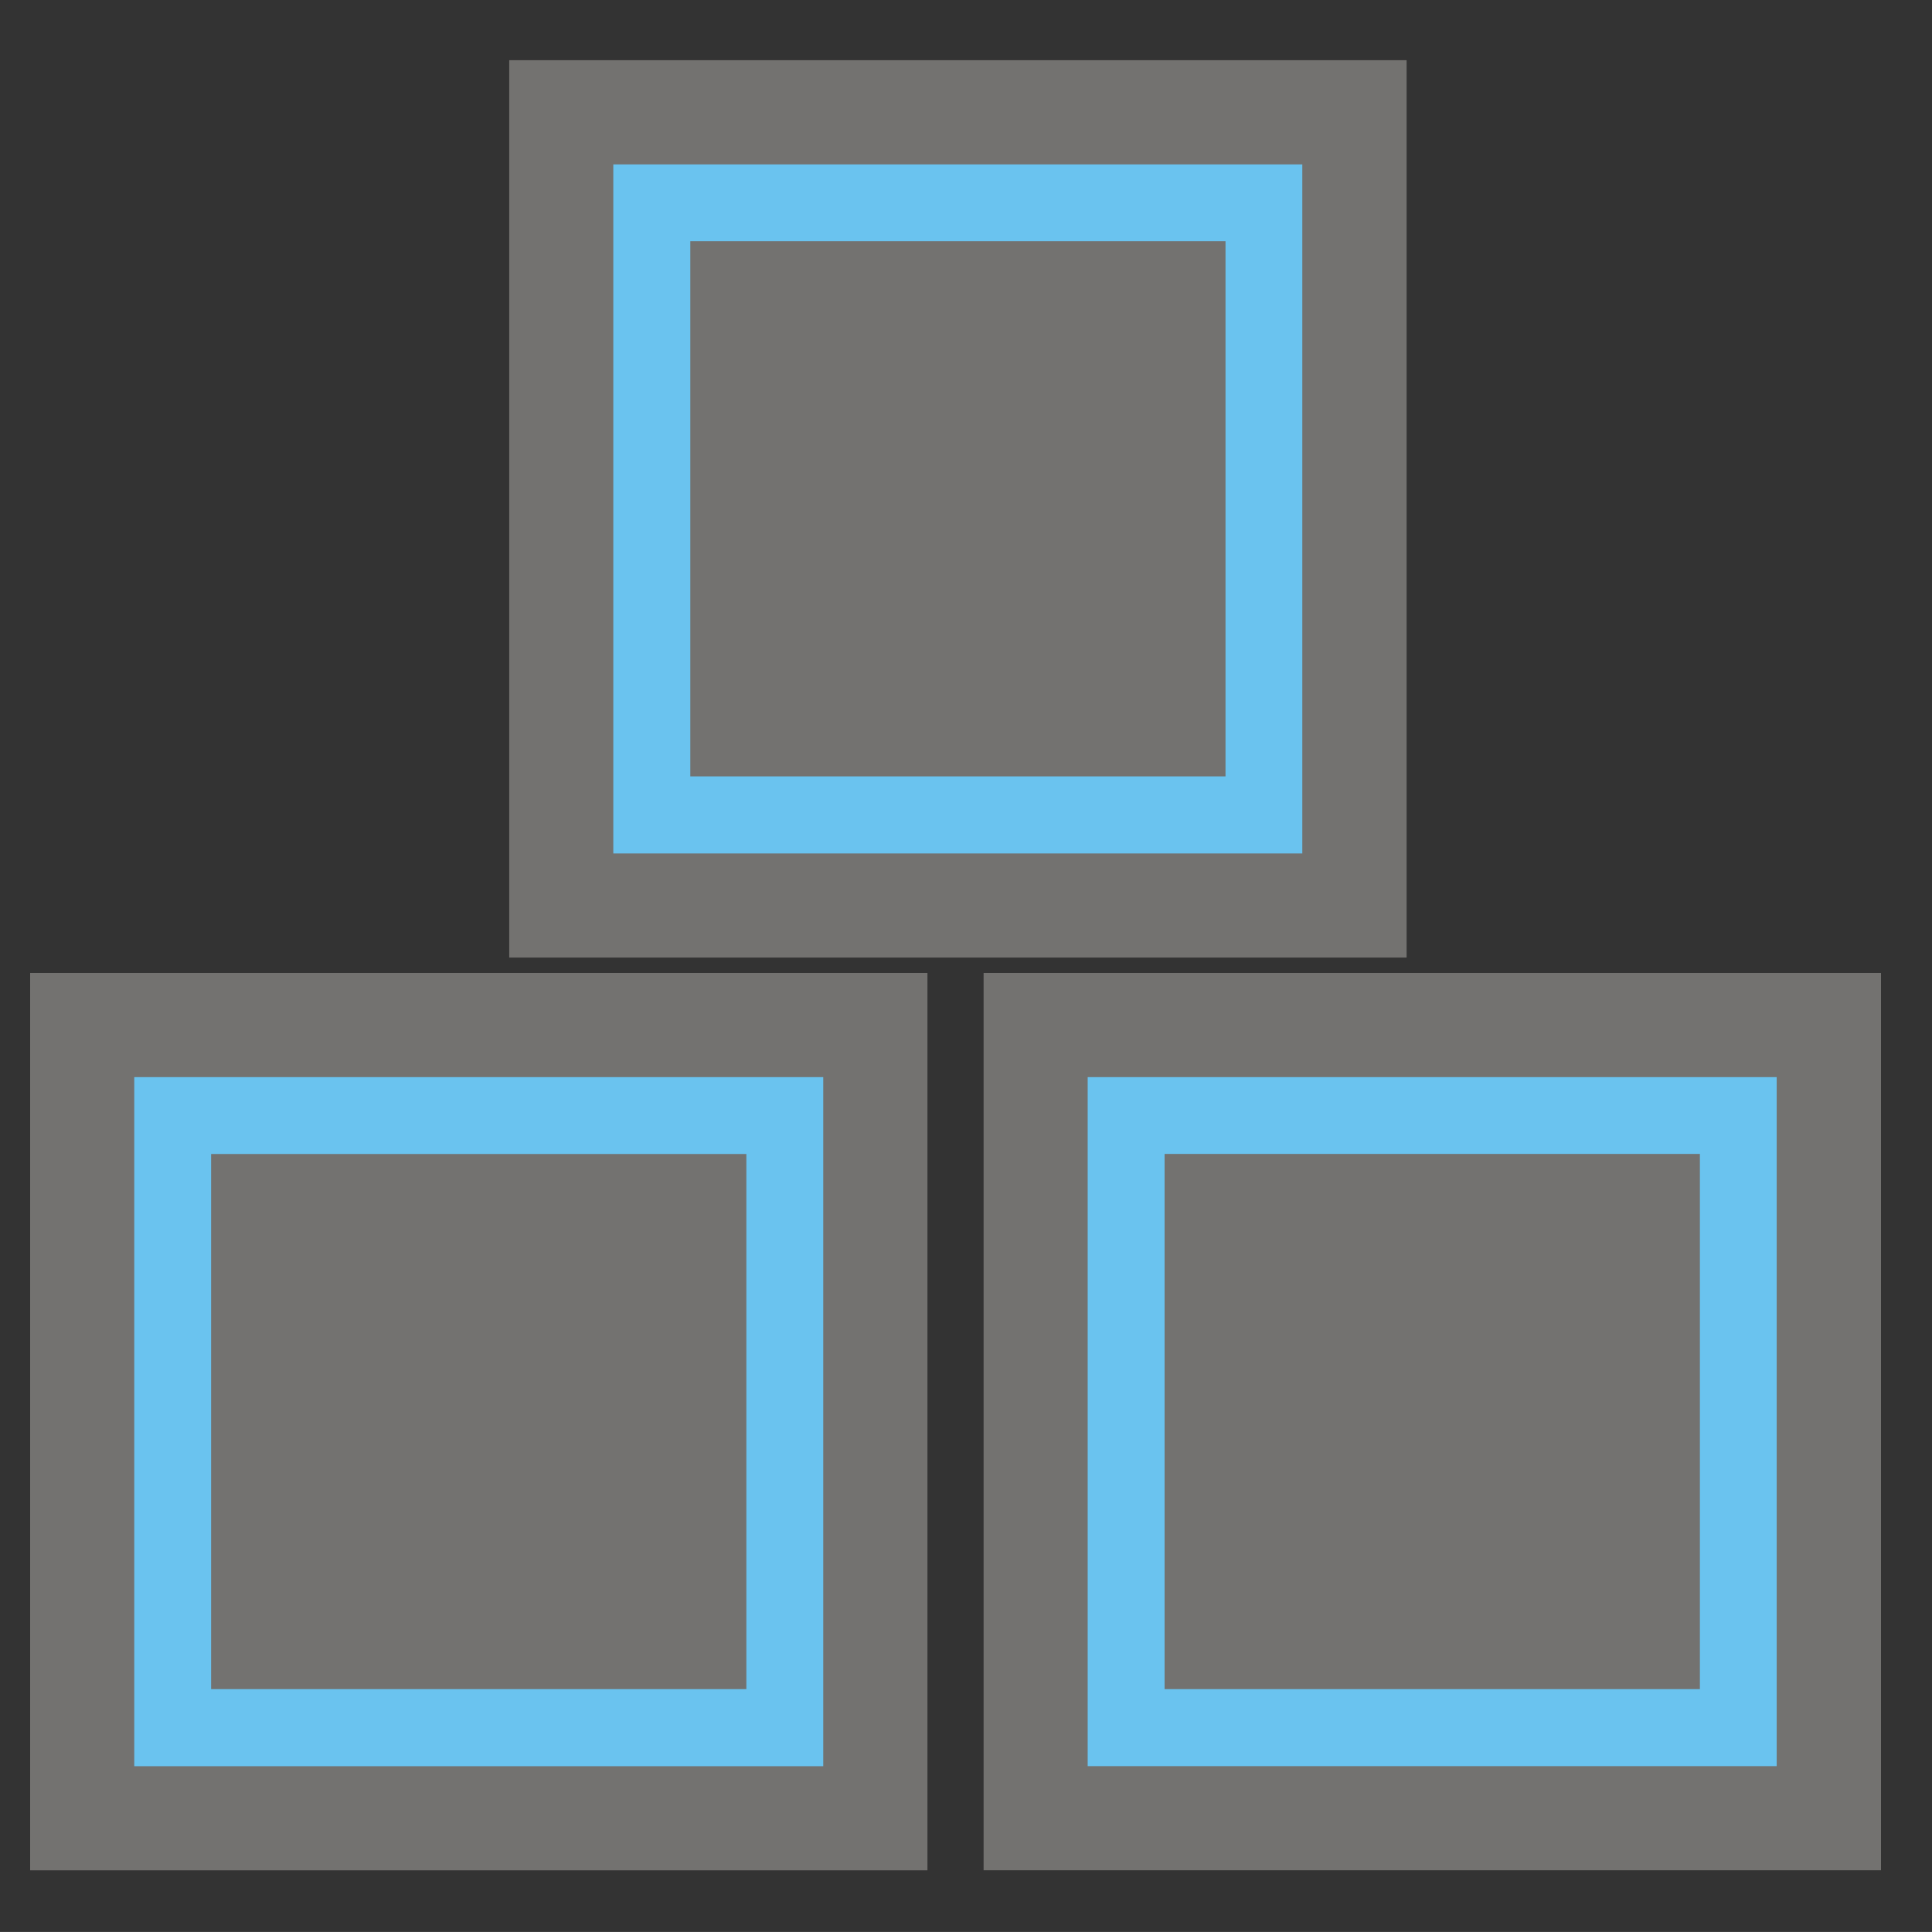
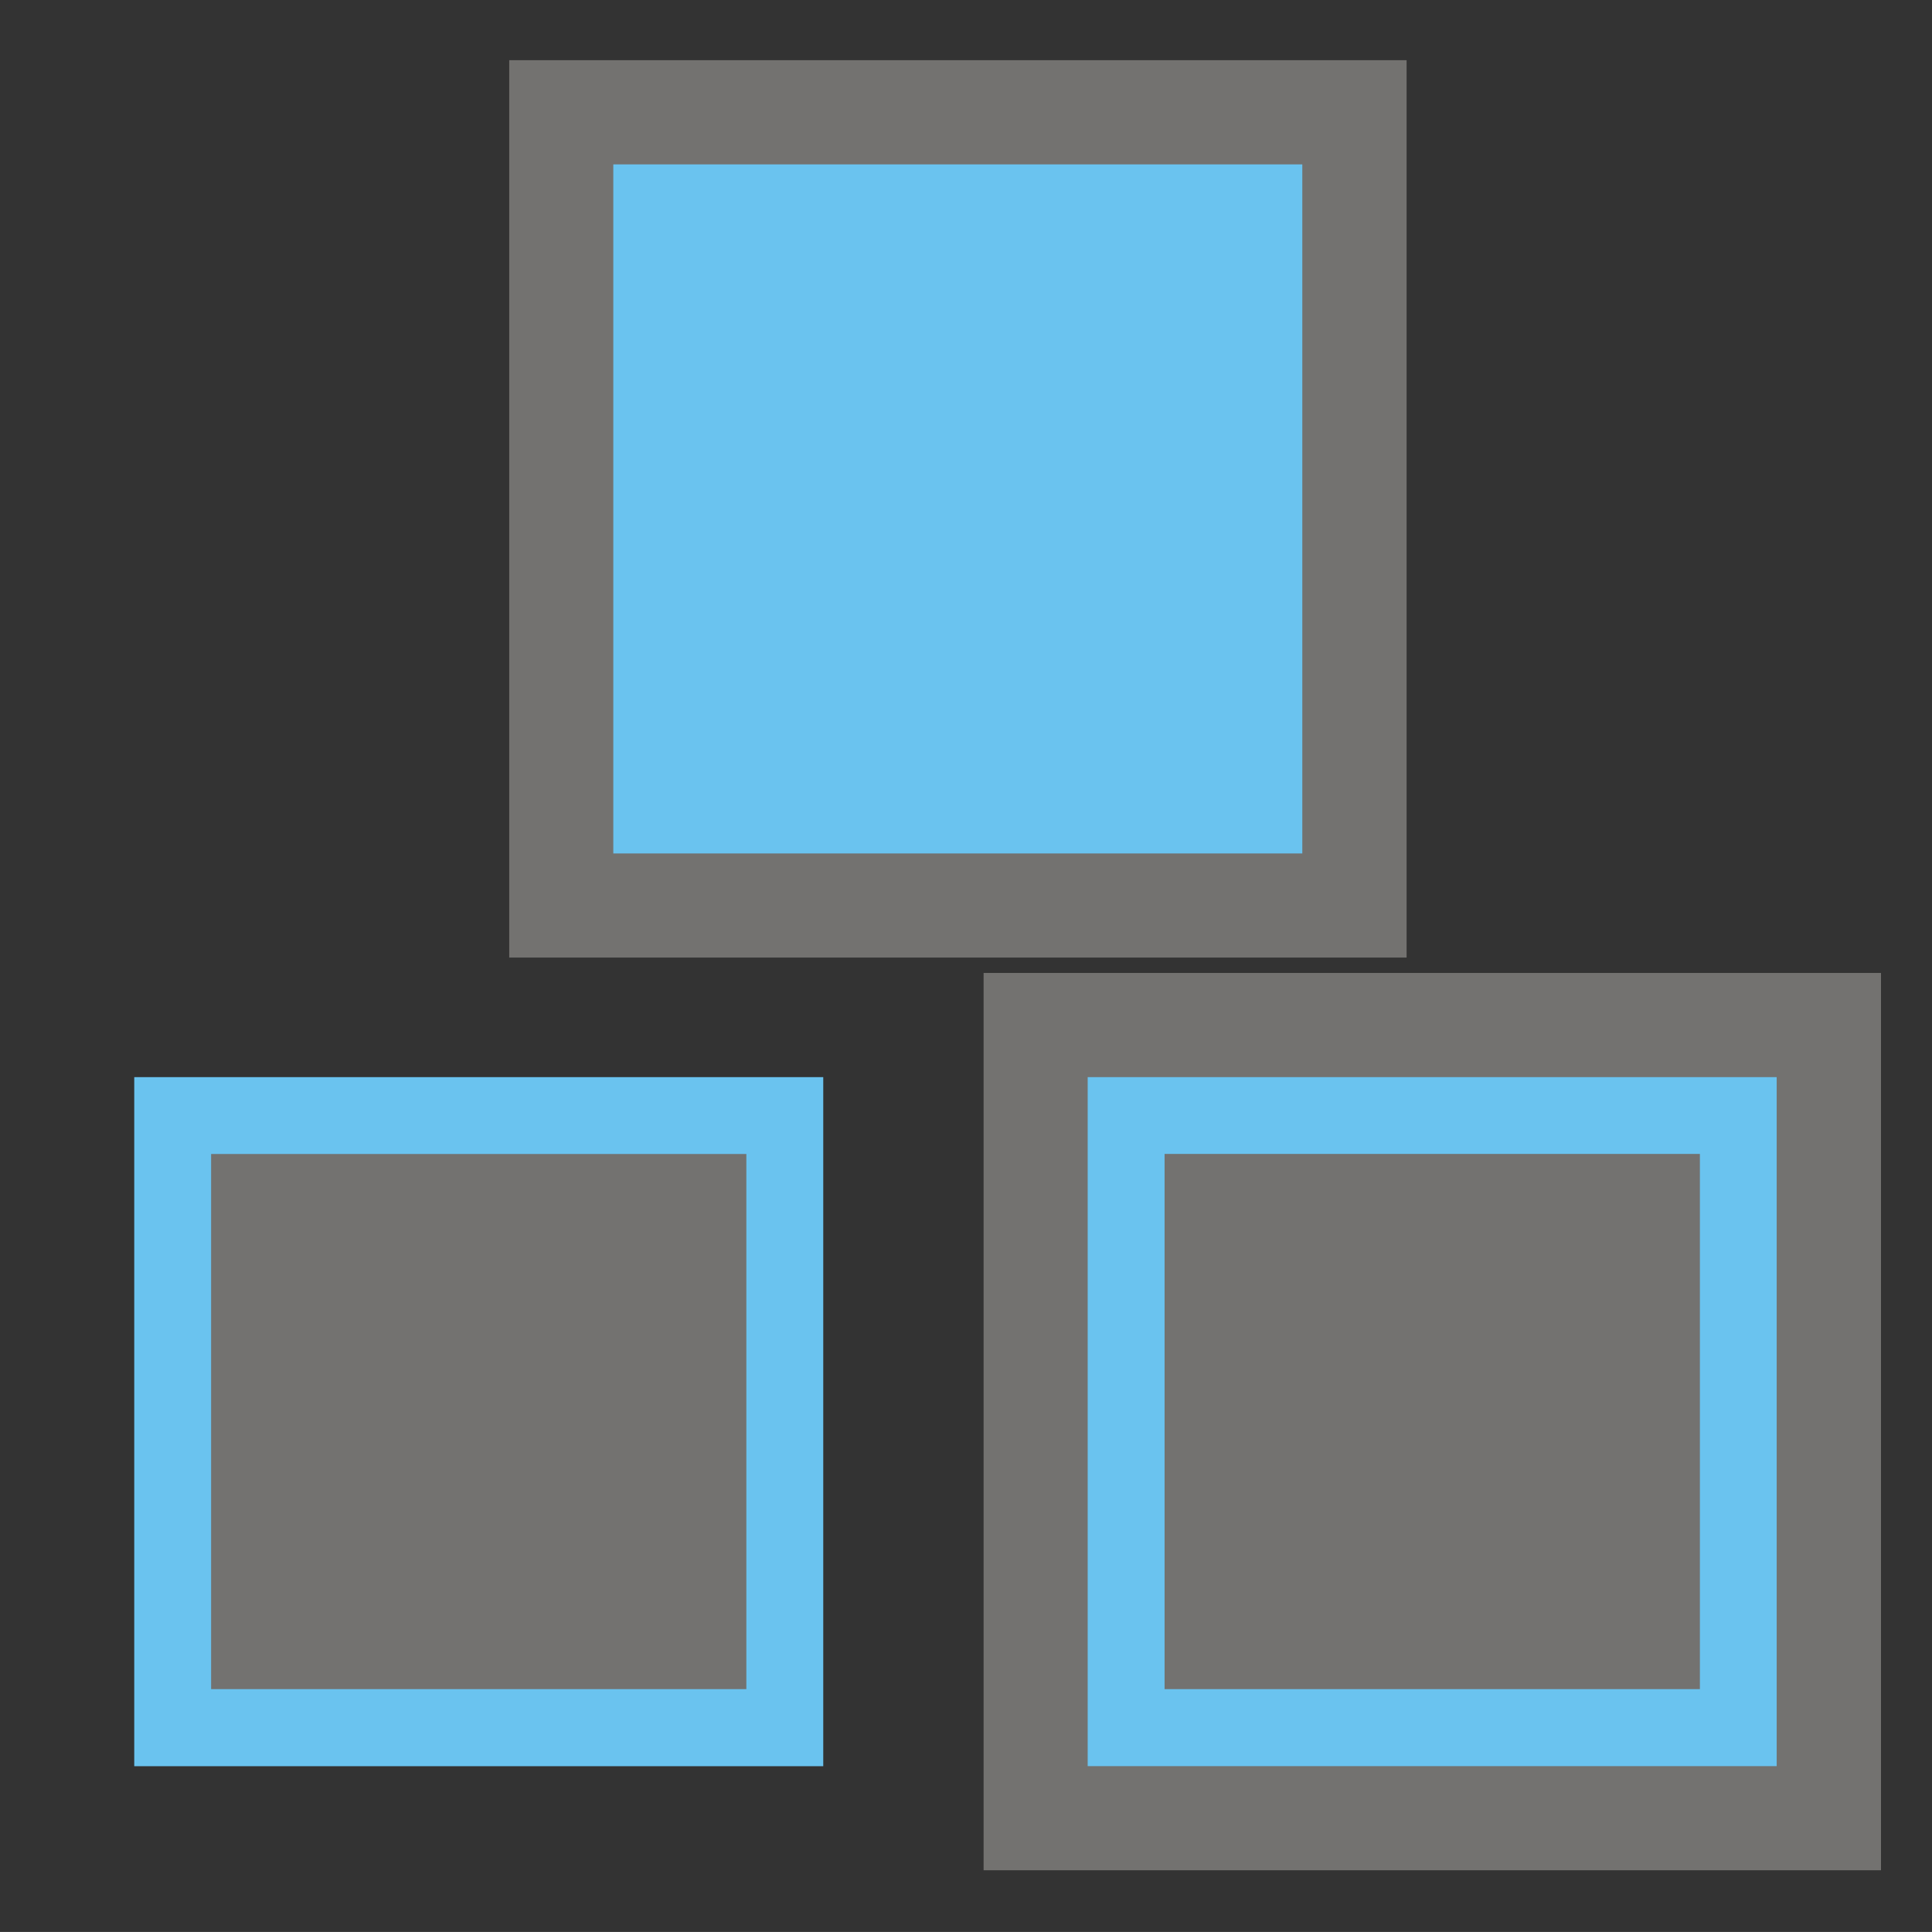
<svg xmlns="http://www.w3.org/2000/svg" version="1.1" id="レイヤー_1" x="0px" y="0px" width="54.57px" height="54.568px" viewBox="0 0 54.57 54.568" enable-background="new 0 0 54.57 54.568" xml:space="preserve">
  <rect x="0" y="0" width="54.57" height="54.568" fill="#333333" stroke="none" />
  <g>
-     <path fill="none" d="M124.135,22.578v-1.132c0-0.664-0.474-1.208-1.112-1.377c-0.055,0.206-0.12,0.406-0.184,0.607   c0.068,0.536,0.12,1.078,0.12,1.634c0,0.574-0.045,1.136-0.113,1.692C123.573,23.901,124.135,23.305,124.135,22.578z" />
    <path fill="none" d="M119.794,18.656c-5.157-0.381-19.313-3.697-19.313-3.697c-0.858,1.522-3.097,3.458-4.846,4.7   c-0.063,0.272-0.124,0.544-0.167,0.823c-0.095,0.599-0.159,1.207-0.159,1.829c0,0.445,0.028,0.883,0.077,1.317   c0.082,0.741,0.237,1.458,0.453,2.152c1.559,5.077,6.445,8.794,12.223,8.794c5.78,0,10.663-3.719,12.225-8.795   c0.212-0.694,0.371-1.41,0.451-2.153c0.048-0.432,0.077-0.87,0.077-1.315c0-0.623-0.062-1.23-0.157-1.829   c-0.099-0.62-0.25-1.22-0.441-1.808C120.083,18.672,119.941,18.667,119.794,18.656z" />
-     <path fill="#FFFFFF" d="M109.861,40.687l1.768,11.619h2.119l3.292-17.283c-0.324-0.023-0.646-0.048-0.973-0.048h-1.062   c-2.076,1.058-4.434,1.662-6.943,1.662c-2.506,0-4.866-0.604-6.939-1.662h-1.063c-0.33,0-0.651,0.025-0.973,0.048l3.291,17.283   h2.118l1.769-11.619h0.062l-1.737-3.191h6.944l-1.736,3.191H109.861z" />
    <path fill="#737270" d="M117.039,35.022l-3.292,17.283h-2.119h-7.133h-2.118l-3.291-17.283c-6.721,0.5-12.023,6.098-12.023,12.948   v6.307h41.997V47.97C129.06,41.121,123.76,35.523,117.039,35.022z" />
    <polygon fill="#6AC3EF" points="104.495,52.306 111.628,52.306 109.861,40.687 109.797,40.687 111.533,37.496 104.589,37.496    106.326,40.687 106.264,40.687  " />
-     <path fill="#737270" d="M89.842,21.446v1.132c0,1.938,1.637,3.511,3.648,3.511h0.215c1.097,3.849,3.824,7.051,7.417,8.885   c2.073,1.058,4.433,1.662,6.939,1.662c2.509,0,4.867-0.604,6.943-1.662c3.592-1.834,6.315-5.037,7.414-8.885h0.213   c2.013,0,3.65-1.574,3.65-3.511v-1.132c0-1.677-1.231-3.076-2.871-3.421c0.059-0.506,0.097-1.013,0.097-1.536l-0.007-0.147   c0.003-0.372-0.01-0.756-0.06-1.17l0,0c-0.224-2.393-1.058-4.611-2.345-6.492c-0.663-0.971-1.452-1.844-2.333-2.615   c-2.36-2.061-5.416-3.336-8.773-3.416l-0.168-0.134c-0.145-0.158-0.302-0.187-0.411-0.187c-0.252,0-0.429,0.167-0.571,0.304h-0.046   c-0.81-0.813-1.419-1.313-1.944-1.313h-0.002c-0.497,0.038-2.833,0.868-3.58,1.427c-0.168,0.125-0.352,0.286-0.549,0.461   c-5.738,1.694-9.927,6.998-9.927,13.283c0,0.095,0.008,0.19,0.008,0.284c-0.006,0.424,0.009,0.839,0.047,1.252   C91.146,18.32,89.842,19.725,89.842,21.446z M123.023,20.069c0.638,0.169,1.112,0.713,1.112,1.377v1.132   c0,0.728-0.562,1.323-1.289,1.425c0.068-0.556,0.113-1.118,0.113-1.692c0-0.556-0.052-1.098-0.12-1.634   C122.903,20.475,122.969,20.274,123.023,20.069z M95.468,20.481c0.043-0.279,0.104-0.551,0.167-0.823   c1.749-1.242,3.988-3.178,4.846-4.7c0,0,14.156,3.316,19.313,3.697c0.146,0.011,0.289,0.017,0.422,0.018   c0.19,0.587,0.342,1.188,0.441,1.808c0.095,0.599,0.157,1.207,0.157,1.829c0,0.445-0.028,0.883-0.077,1.315   c-0.08,0.743-0.239,1.458-0.451,2.153c-1.562,5.077-6.445,8.795-12.225,8.795c-5.777,0-10.664-3.717-12.223-8.794   c-0.215-0.694-0.371-1.412-0.453-2.152c-0.048-0.434-0.077-0.872-0.077-1.317C95.31,21.688,95.373,21.081,95.468,20.481z    M91.988,21.446c0-0.714,0.546-1.297,1.257-1.41c0.003,0.275,0.015,0.547,0.021,0.823c-0.06,0.478-0.103,0.959-0.103,1.452   c0,0.574,0.045,1.136,0.112,1.692c-0.726-0.102-1.287-0.697-1.287-1.425V21.446z" />
  </g>
  <g>
    <g>
-       <rect x="0.851" y="27.481" fill="#737270" width="25.345" height="25.347" />
      <rect x="3.792" y="30.424" fill="#6AC3EF" width="19.461" height="19.463" />
      <rect x="5.963" y="32.595" fill="#737270" width="15.118" height="15.115" />
    </g>
    <g>
      <rect x="27.782" y="27.481" fill="#737270" width="25.347" height="25.345" />
      <rect x="30.722" y="30.424" fill="#6AC3EF" width="19.461" height="19.461" />
      <rect x="32.894" y="32.593" fill="#737270" width="15.12" height="15.117" />
    </g>
    <g>
      <rect x="14.383" y="1.7" fill="#737270" width="25.347" height="25.347" />
      <rect x="17.323" y="4.643" fill="#6AC3EF" width="19.461" height="19.463" />
-       <rect x="19.498" y="6.814" fill="#737270" width="15.117" height="15.115" />
    </g>
  </g>
</svg>